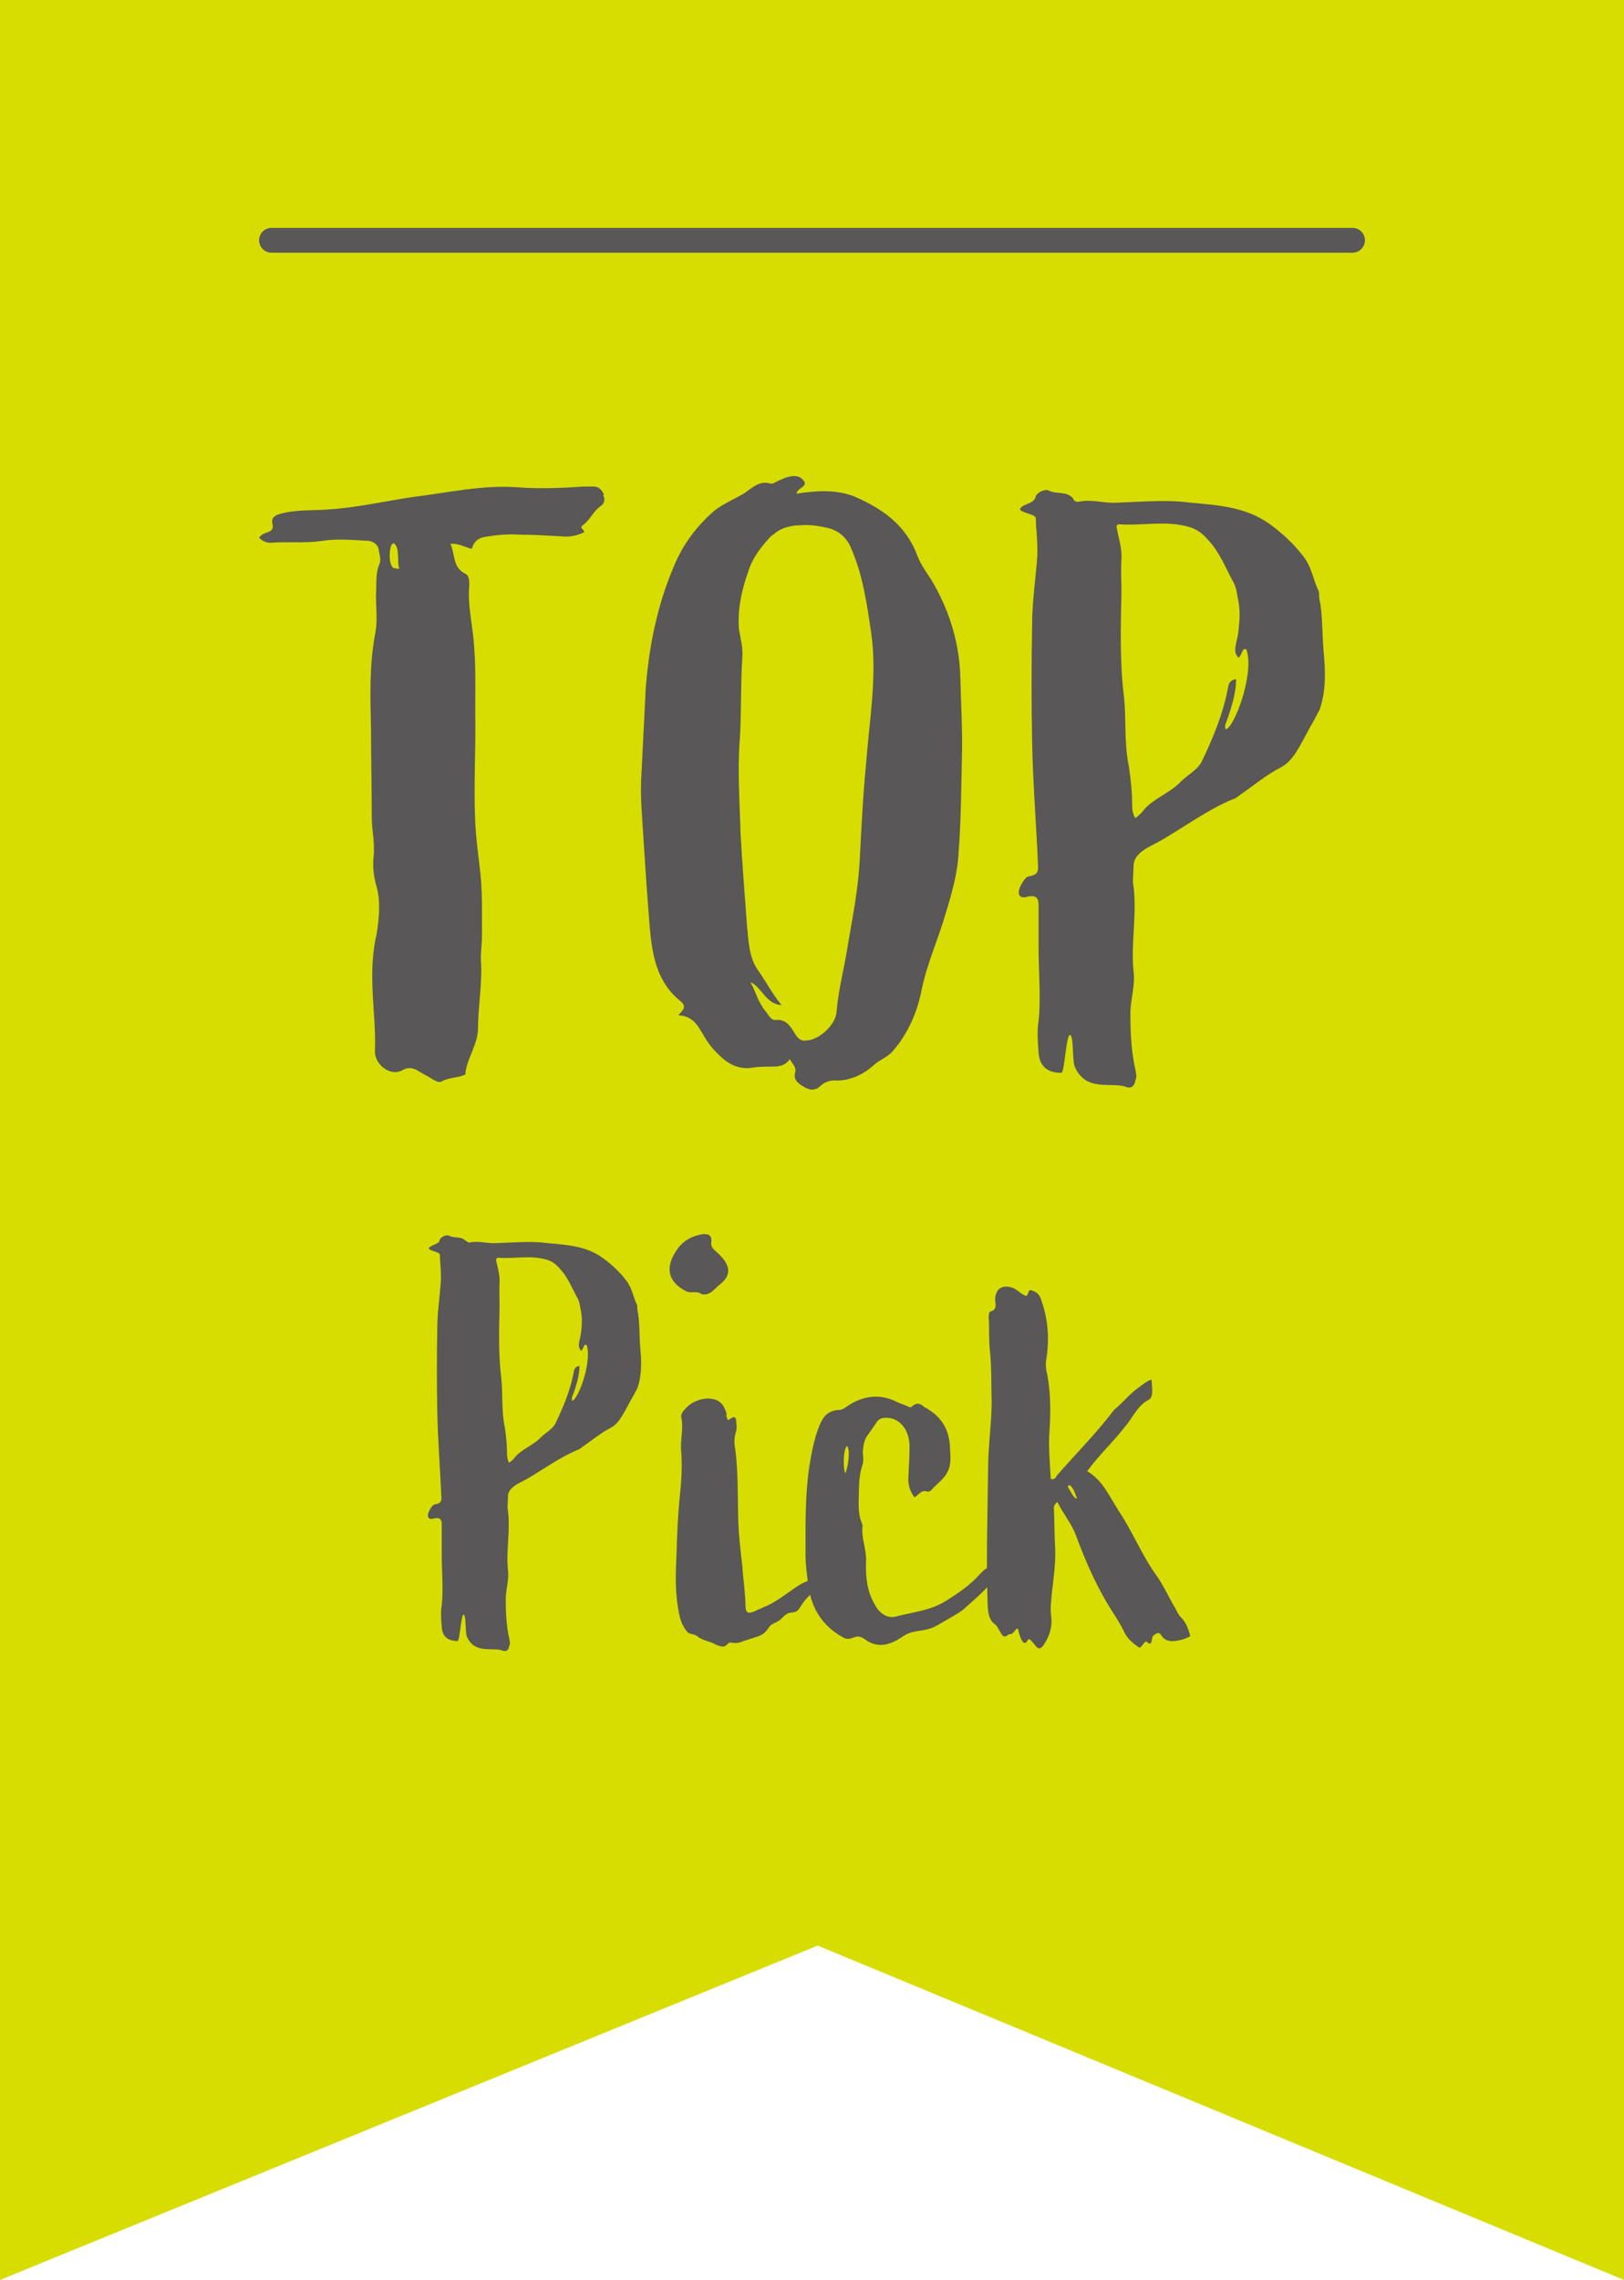
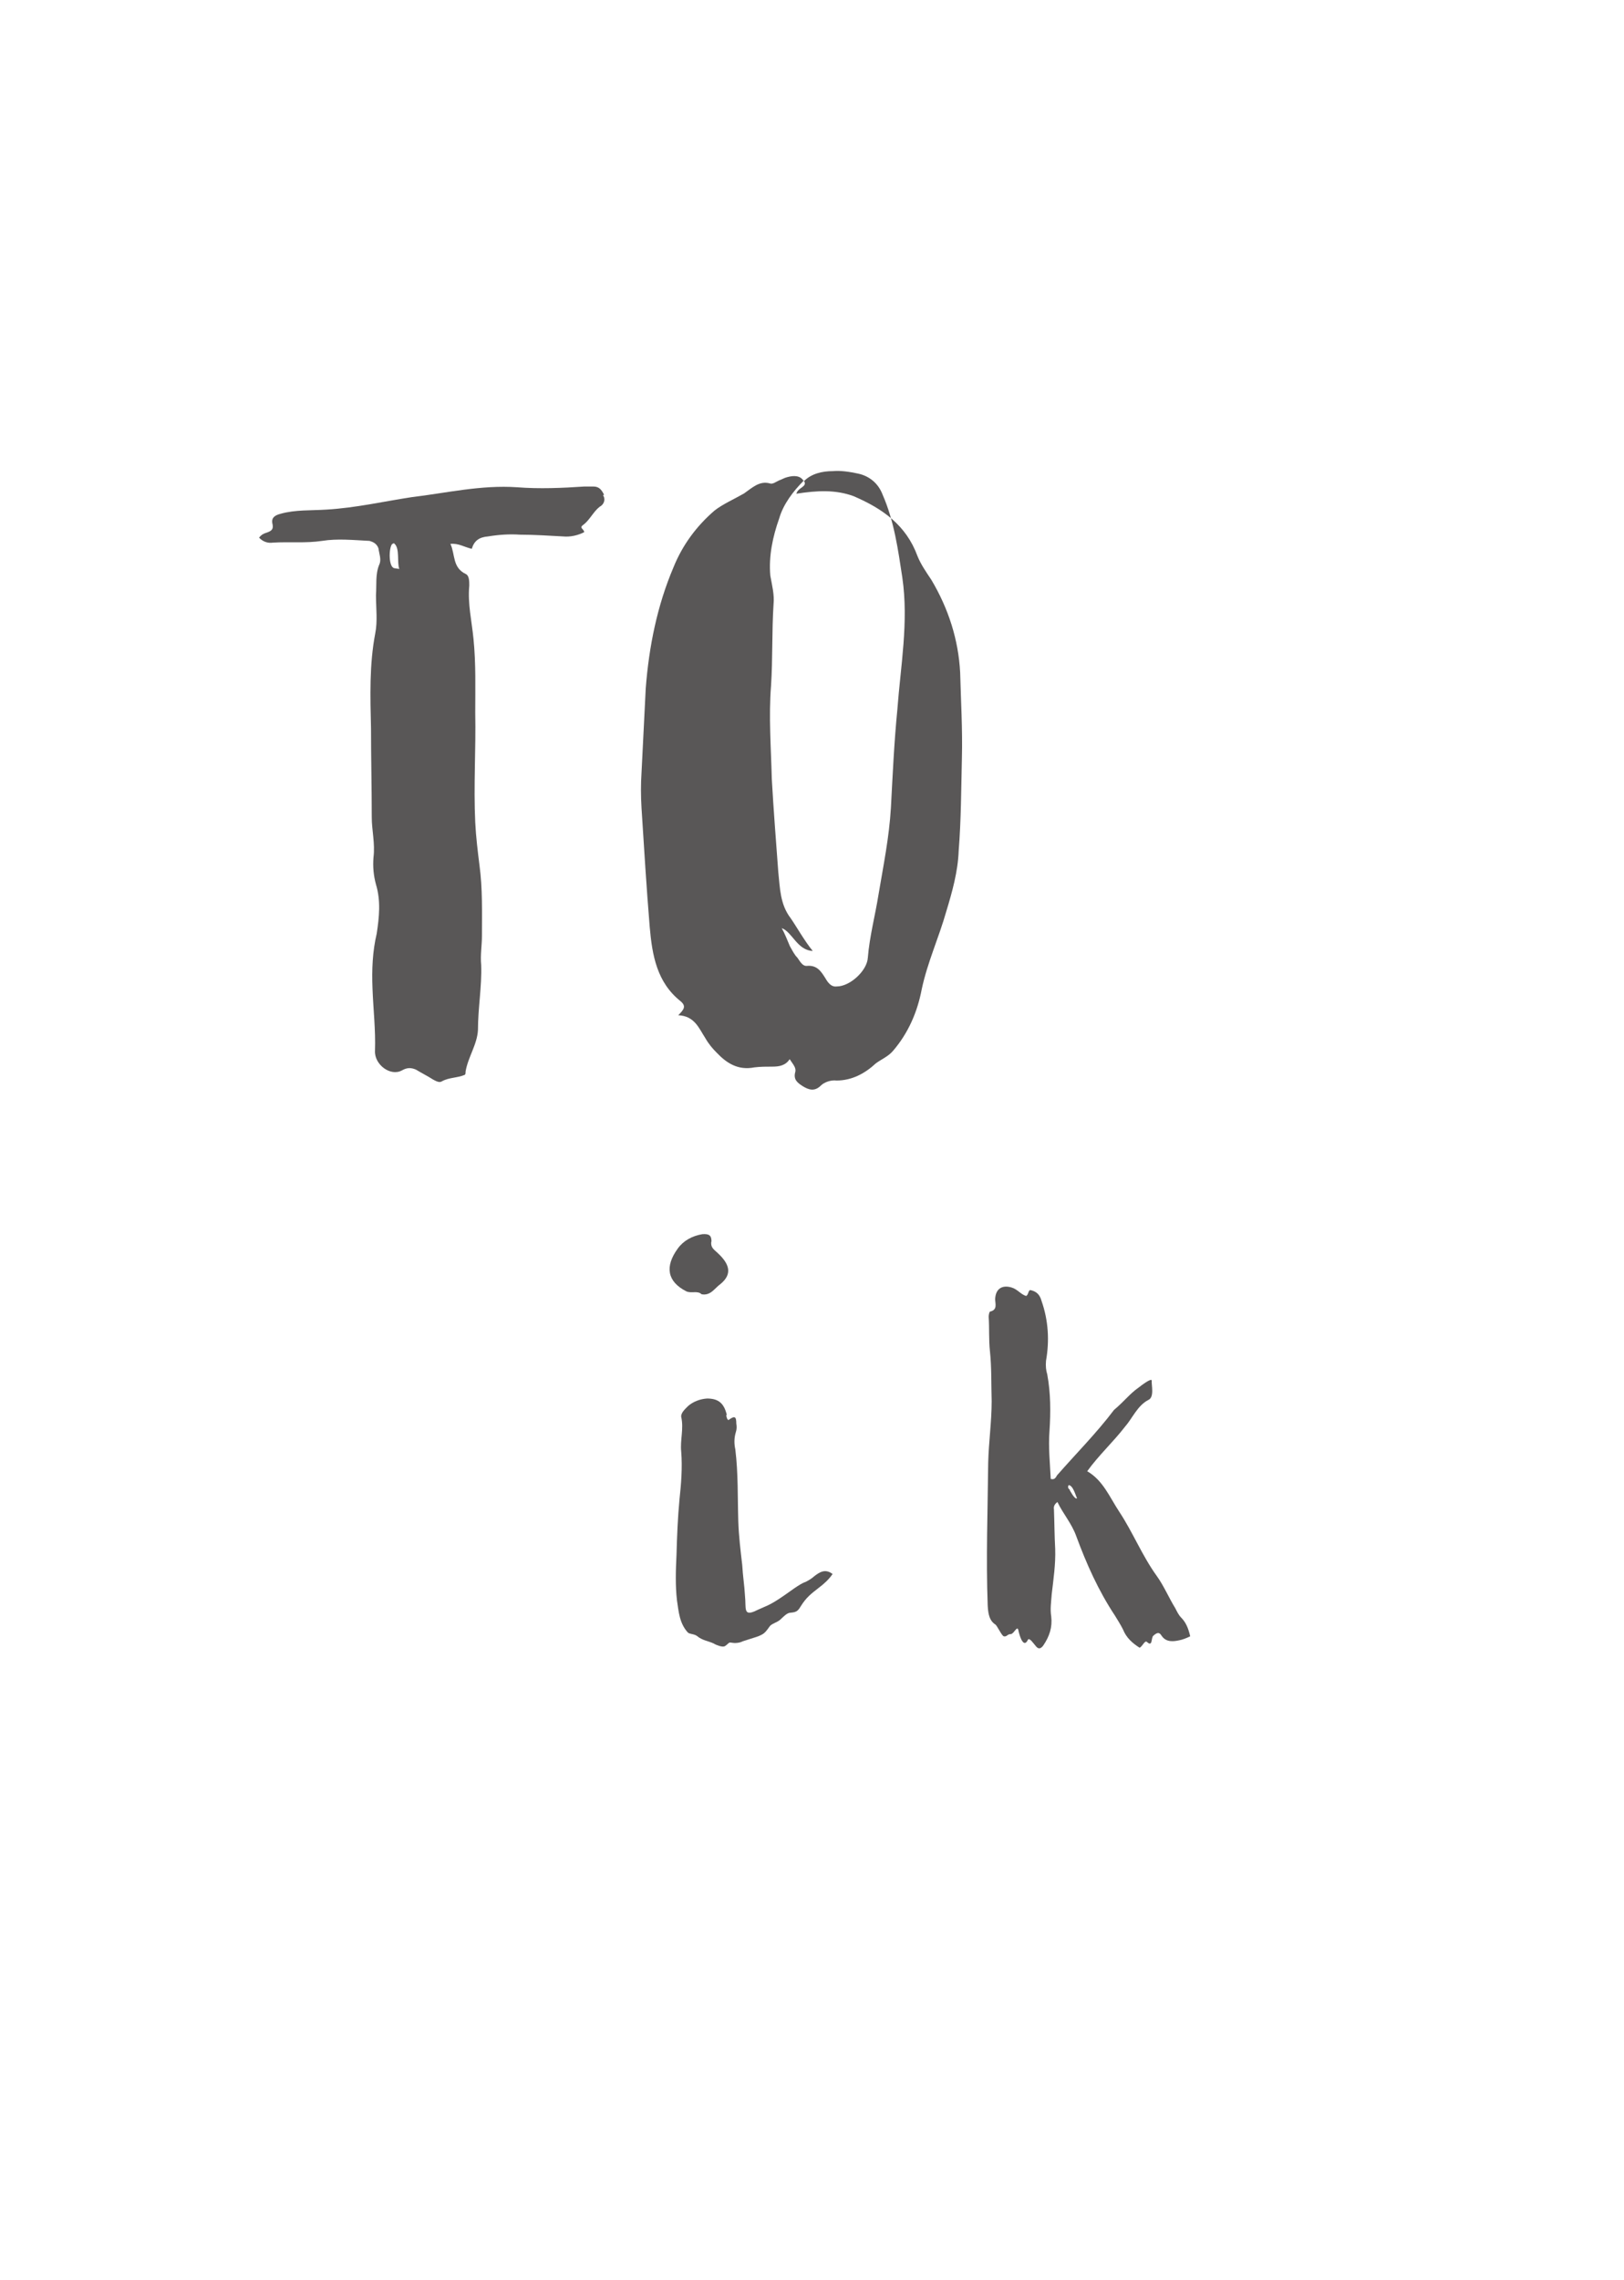
<svg xmlns="http://www.w3.org/2000/svg" id="_レイヤー_2" data-name="レイヤー 2" viewBox="0 0 65.44 91.85">
  <defs>
    <style>
      .cls-1 {
        fill: #595757;
      }

      .cls-2 {
        fill: #d7dd00;
      }

      .cls-3 {
        fill: none;
        stroke: #595757;
        stroke-linecap: round;
        stroke-linejoin: round;
      }
    </style>
  </defs>
  <g id="_デザイン" data-name="デザイン">
    <g>
-       <polygon class="cls-2" points="65.44 91.85 32.95 78.38 0 91.85 0 0 65.44 0 65.44 91.85" />
      <g>
        <path class="cls-1" d="M24.3,19.95c.13.2,0,.4-.13.46-.26.2-.4.53-.66.73-.2.13.03.17.03.3-.26.13-.56.2-.86.17-.56-.03-1.16-.07-1.72-.07-.43-.03-.86,0-1.29.07-.36.03-.56.17-.66.5-.3-.07-.53-.23-.86-.2.2.43.07.96.63,1.22.13.07.13.3.13.46-.07.73.1,1.42.17,2.15.1.99.07,1.98.07,2.97.03,1.48-.07,2.94,0,4.42.03.59.1,1.16.17,1.72.13.96.1,1.91.1,2.87,0,.36-.07.76-.03,1.16.03.86-.13,1.72-.13,2.61-.03.59-.4,1.09-.5,1.68,0,.07,0,.1-.03.13-.3.13-.63.1-.92.26-.1.07-.23,0-.36-.07-.2-.13-.46-.26-.69-.4-.17-.07-.33-.1-.56.03-.46.26-1.12-.23-1.09-.79.03-.83-.07-1.68-.1-2.51-.03-.76,0-1.49.17-2.21.1-.66.17-1.32-.03-1.98-.1-.36-.13-.73-.1-1.09.07-.56-.07-1.09-.07-1.62,0-1.19-.03-2.38-.03-3.57-.03-1.29-.07-2.57.17-3.83.1-.5.03-1.02.03-1.55.03-.4-.03-.83.13-1.22.1-.2,0-.43-.03-.66-.07-.2-.23-.26-.36-.3-.63-.03-1.29-.1-1.91,0-.66.1-1.32.03-1.98.07-.2.03-.4-.03-.56-.2.1-.13.2-.17.3-.2.2-.07.3-.13.23-.4-.03-.2.1-.3.33-.36.59-.17,1.25-.13,1.85-.17,1.19-.07,2.31-.33,3.43-.5,1.42-.17,2.8-.5,4.26-.4.89.07,1.82.03,2.71-.03h.36c.23,0,.33.13.43.33ZM15.79,21.93c-.13.2-.13.92.1.96l.2.03c-.1-.26.03-.83-.2-1.02,0-.03-.07,0-.1.03Z" />
-         <path class="cls-1" d="M32.39,19.36c.17.26-.23.26-.3.53.83-.13,1.58-.17,2.31.1,1.16.5,2.11,1.16,2.57,2.41.13.33.36.66.56.96.69,1.16,1.09,2.41,1.16,3.73.03,1.15.1,2.31.07,3.46-.03,1.22-.03,2.48-.13,3.73-.03.83-.26,1.65-.5,2.44-.3,1.06-.76,2.05-.99,3.14-.17.89-.53,1.75-1.16,2.48-.2.23-.46.33-.69.5-.43.4-.96.69-1.58.69-.23-.03-.5.07-.63.2-.26.26-.5.17-.73.03-.2-.13-.4-.26-.3-.59.03-.17-.1-.3-.23-.5-.17.26-.43.3-.69.3-.23,0-.5,0-.73.03-.66.13-1.12-.17-1.52-.59-.17-.17-.33-.36-.46-.59-.26-.4-.43-.89-1.09-.92.23-.23.33-.36.1-.56-.96-.76-1.15-1.85-1.25-3-.13-1.58-.23-3.2-.33-4.79-.03-.5-.03-.96,0-1.42l.17-3.4c.13-1.68.46-3.33,1.12-4.88.36-.89.92-1.65,1.65-2.28.33-.26.79-.46,1.19-.69.33-.23.63-.53,1.06-.4.1.03.23-.07.36-.13.1-.03.2-.1.33-.13.26-.07.53-.07.66.17ZM31.13,21.54c-.43.43-.83.96-.99,1.52-.26.73-.43,1.52-.36,2.31.07.4.17.76.13,1.16-.07,1.09-.03,2.18-.1,3.27-.1,1.25,0,2.51.03,3.76.07,1.25.17,2.51.26,3.73.07.66.07,1.32.5,1.88.23.33.56.92.89,1.32-.63-.03-.82-.76-1.25-.92.13.23.23.5.33.73.1.17.17.33.3.46.1.13.2.36.4.33.4-.03.56.23.73.5.1.17.23.36.46.33.53,0,1.22-.63,1.25-1.16.07-.86.3-1.72.43-2.54.2-1.19.43-2.31.5-3.5.07-1.32.13-2.64.26-3.96.13-1.75.46-3.53.2-5.31-.17-1.12-.33-2.28-.79-3.33-.17-.46-.53-.76-.99-.86-.33-.07-.69-.13-1.02-.1-.43,0-.86.1-1.16.4Z" />
-         <path class="cls-1" d="M43.24,20.09c.03.07.1.13.2.13.53-.13,1.06.07,1.58.03.99-.03,1.98-.13,2.94,0,1.12.1,2.24.17,3.2.86.5.36.96.79,1.35,1.29.36.46.4.96.63,1.42.03.1,0,.23.03.33.13.59.1,1.42.17,2.14.07.76.1,1.55-.17,2.31l-.23.43c-.53.92-.76,1.58-1.32,1.88-.59.3-1.09.73-1.62,1.09-.1.07-.2.17-.33.2-1.02.43-1.91,1.09-2.87,1.65l-.43.23c-.66.33-.69.66-.69.79l-.03.66c.2,1.22-.1,2.44.03,3.63.07.5-.13,1.16-.13,1.62,0,.79.03,1.55.2,2.31.03.17.07.3,0,.43-.03.23-.17.36-.4.26-.56-.2-1.62.23-2.05-.83-.1-.3-.03-1.16-.17-1.25-.17-.1-.23,1.52-.36,1.52-.56,0-.89-.26-.92-.83-.03-.43-.07-.83,0-1.25.1-.92,0-2.01,0-2.94v-1.75c0-.26-.1-.4-.43-.33-.33.1-.43-.07-.33-.36.1-.2.23-.46.4-.46.43-.07.33-.33.33-.59-.07-1.62-.2-3.2-.23-4.82-.03-1.58-.03-3.13,0-4.72,0-.89.13-1.75.2-2.64.03-.4,0-.83-.03-1.22-.03-.2,0-.33-.03-.46s-.59-.2-.63-.33c.07-.23.56-.2.63-.5.03-.17.36-.33.53-.26.3.17.73,0,.99.33ZM44.99,21.21c.07.43.23.86.2,1.32-.03.43,0,.89,0,1.35-.03,1.39-.07,2.81.1,4.19.1.92,0,1.88.2,2.81.07.5.13.99.13,1.49,0,.17,0,.4.13.59.13-.1.2-.17.26-.23.4-.56,1.09-.73,1.58-1.25.26-.26.66-.46.83-.79.46-.96.86-1.91,1.06-2.97.03-.23.13-.33.33-.36,0,.46-.13,1.02-.43,1.82-.03.13,0,.13,0,.2.33,0,1.16-2.18.86-3.17,0-.03-.03-.07-.1-.07-.1.07-.1.23-.23.36-.2-.2-.13-.4-.1-.59.1-.4.1-.53.13-.89.03-.26,0-.69-.07-.96-.03-.2-.07-.46-.2-.66-.3-.56-.53-1.16-.99-1.65-.2-.23-.43-.43-.79-.53-.92-.26-1.88-.03-2.81-.1-.03,0-.07.03-.1.1Z" />
+         <path class="cls-1" d="M32.39,19.36c.17.26-.23.26-.3.53.83-.13,1.58-.17,2.31.1,1.16.5,2.11,1.16,2.57,2.41.13.33.36.66.56.96.69,1.16,1.09,2.41,1.16,3.73.03,1.15.1,2.31.07,3.46-.03,1.22-.03,2.48-.13,3.73-.03.83-.26,1.65-.5,2.44-.3,1.06-.76,2.05-.99,3.14-.17.89-.53,1.75-1.16,2.48-.2.23-.46.33-.69.5-.43.4-.96.69-1.58.69-.23-.03-.5.07-.63.2-.26.26-.5.17-.73.03-.2-.13-.4-.26-.3-.59.03-.17-.1-.3-.23-.5-.17.26-.43.3-.69.3-.23,0-.5,0-.73.03-.66.13-1.12-.17-1.52-.59-.17-.17-.33-.36-.46-.59-.26-.4-.43-.89-1.09-.92.23-.23.33-.36.1-.56-.96-.76-1.15-1.85-1.25-3-.13-1.58-.23-3.2-.33-4.79-.03-.5-.03-.96,0-1.42l.17-3.4c.13-1.68.46-3.33,1.12-4.88.36-.89.92-1.65,1.65-2.28.33-.26.79-.46,1.19-.69.33-.23.63-.53,1.06-.4.1.03.23-.07.36-.13.1-.03.2-.1.33-.13.26-.07.53-.07.66.17Zc-.43.43-.83.96-.99,1.52-.26.73-.43,1.52-.36,2.31.07.4.17.76.13,1.16-.07,1.09-.03,2.18-.1,3.27-.1,1.25,0,2.51.03,3.76.07,1.25.17,2.51.26,3.73.07.66.07,1.32.5,1.88.23.33.56.92.89,1.32-.63-.03-.82-.76-1.25-.92.13.23.23.5.33.73.1.17.17.33.3.46.1.13.2.36.4.33.4-.03.56.23.73.5.1.17.23.36.46.33.53,0,1.22-.63,1.25-1.16.07-.86.3-1.72.43-2.54.2-1.19.43-2.31.5-3.5.07-1.32.13-2.64.26-3.96.13-1.75.46-3.53.2-5.31-.17-1.12-.33-2.28-.79-3.33-.17-.46-.53-.76-.99-.86-.33-.07-.69-.13-1.02-.1-.43,0-.86.1-1.16.4Z" />
      </g>
      <g>
-         <path class="cls-1" d="M18.77,49.97s.07.09.14.09c.37-.09.74.05,1.1.02.69-.02,1.38-.09,2.05,0,.78.07,1.56.11,2.23.6.35.25.67.55.94.9.25.32.28.67.44.99.02.07,0,.16.02.23.09.41.07.99.11,1.5.05.53.07,1.08-.11,1.61l-.16.3c-.37.64-.53,1.1-.92,1.31-.41.21-.76.51-1.13.76-.07.05-.14.12-.23.14-.71.3-1.33.76-2,1.15l-.3.16c-.46.23-.48.46-.48.55l-.02.46c.14.85-.07,1.7.02,2.53.05.34-.09.8-.09,1.13,0,.55.02,1.08.14,1.61.02.12.05.21,0,.3-.02.16-.12.25-.28.18-.39-.14-1.13.16-1.43-.57-.07-.21-.02-.8-.12-.87-.11-.07-.16,1.06-.25,1.06-.39,0-.62-.18-.64-.57-.02-.3-.05-.58,0-.87.07-.64,0-1.4,0-2.05v-1.22c0-.18-.07-.28-.3-.23-.23.07-.3-.05-.23-.25.07-.14.16-.32.28-.32.3-.05.23-.23.23-.41-.05-1.13-.14-2.23-.16-3.36-.02-1.1-.02-2.18,0-3.29,0-.62.09-1.22.14-1.84.02-.28,0-.57-.02-.85-.02-.14,0-.23-.02-.32-.02-.09-.41-.14-.44-.23.05-.16.39-.14.44-.34.02-.12.25-.23.37-.18.21.12.51,0,.69.23ZM19.99,50.75c.05.3.16.6.14.92-.02.3,0,.62,0,.94-.02.97-.05,1.95.07,2.92.07.64,0,1.31.14,1.96.05.34.09.69.09,1.03,0,.12,0,.28.09.41.09-.07.14-.12.18-.16.28-.39.76-.51,1.1-.87.18-.18.46-.32.58-.55.32-.67.6-1.33.74-2.07.02-.16.09-.23.23-.25,0,.32-.09.71-.3,1.26-.02.09,0,.09,0,.14.23,0,.8-1.52.6-2.21,0-.02-.02-.05-.07-.05-.07.05-.07.16-.16.25-.14-.14-.09-.28-.07-.41.07-.28.07-.37.09-.62.02-.18,0-.48-.05-.67-.02-.14-.05-.32-.14-.46-.21-.39-.37-.81-.69-1.15-.14-.16-.3-.3-.55-.37-.64-.18-1.31-.02-1.95-.07-.02,0-.05.02-.07.07Z" />
        <path class="cls-1" d="M28.66,50.03c-.02.21.07.28.25.44.48.44.62.85.12,1.26-.23.16-.39.48-.76.41-.16-.16-.41-.02-.62-.12-.76-.39-.87-.99-.34-1.72.23-.32.58-.51.99-.58.28-.02.37.05.37.3ZM29.26,57c.02.07.02.16.09.21.25-.18.32-.16.32.14.02.12.02.23-.02.35-.07.23-.07.46-.02.69.12.97.09,1.93.12,2.9.02.6.09,1.17.16,1.77.02.41.09.83.11,1.24.05.46-.07.8.37.62.48-.23.58-.21,1.2-.64.21-.14.64-.48.87-.55.14-.07.25-.14.35-.23.21-.16.44-.32.74-.09-.16.23-.34.39-.55.55-.32.25-.51.39-.74.76-.12.21-.21.23-.41.25-.14,0-.3.18-.41.28-.14.12-.3.14-.41.25-.09.12-.16.23-.25.3-.12.09-.28.14-.41.18l-.44.14c-.09.05-.21.07-.32.07-.07,0-.14-.02-.21-.02-.09.05-.14.14-.23.16-.09.02-.3-.05-.41-.12-.18-.09-.46-.12-.67-.3-.12-.09-.28-.07-.37-.14-.34-.37-.37-.83-.44-1.29-.07-.6-.05-1.22-.02-1.84.02-.74.05-1.49.12-2.23.07-.64.12-1.29.07-1.93-.05-.46.11-.92,0-1.4-.02-.16.16-.32.28-.44.21-.18.48-.28.76-.3.48,0,.69.21.8.67Z" />
-         <path class="cls-1" d="M36.59,56.66c.07.05.12.05.18-.02.16-.14.32-.11.48.05.05.02.11.05.16.09.55.34.85.85.87,1.54.02.37.07.74-.16,1.08-.16.25-.41.41-.6.64-.02.02-.11.07-.16.05-.23-.09-.32.12-.51.23-.18-.23-.25-.48-.25-.74.02-.44.05-.87.05-1.31,0-.71-.44-1.15-.9-1.15-.21-.02-.37.05-.46.23-.12.18-.25.35-.37.53-.11.16-.18.58-.14.78,0,.11.02.23-.02.34-.18.51-.14,1.03-.16,1.54,0,.3.02.58.14.85,0,.02.02.05.02.07-.07.46.14.9.14,1.36-.02.53,0,1.08.23,1.59.09.18.18.37.32.51.21.21.44.28.74.18.74-.18,1.33-.23,1.95-.62.44-.28.94-.6,1.38-1.1.16-.18.39-.3.6-.48.16-.14.39-.21.64-.16-.09.39-.39.6-.67.87l-.32.34c-.14.16-.34.35-.83.78-.21.21-.41.3-.76.51-.12.07-.51.3-.62.34-.51.18-.76.07-1.17.34-.51.35-1.01.51-1.54.12-.16-.12-.3-.14-.46-.07-.16.07-.28.07-.41,0-.83-.46-1.29-1.17-1.4-2.09-.07-.44-.12-.85-.12-1.29,0-1.2-.02-2.39.16-3.56.09-.53.18-1.03.37-1.52.14-.37.32-.69.83-.71.16,0,.32-.16.48-.25.6-.34,1.22-.39,1.84-.07.14.07.3.11.44.18ZM34.06,59.35c.09-.14.23-.94.07-1.1-.16.14-.16.94-.07,1.1Z" />
        <path class="cls-1" d="M41.33,52.22c.12-.05.09-.21.18-.25.25.05.39.18.46.44.28.8.32,1.61.18,2.41-.02.21,0,.39.05.55.14.76.14,1.52.09,2.28-.05.64.02,1.29.05,1.93.16.05.21-.07.25-.14.76-.87,1.59-1.7,2.3-2.64.44-.37.62-.64.99-.9.09-.07.53-.41.53-.28-.02.16.12.67-.14.78-.44.23-.64.74-.94,1.08-.48.62-1.06,1.15-1.52,1.79.64.37.9,1.04,1.29,1.63.55.83.92,1.77,1.52,2.6.28.39.48.87.74,1.29.07.14.14.28.23.37.21.21.3.46.37.76-.14.07-.32.14-.44.16-.23.05-.53.09-.71-.18-.09-.14-.16-.16-.34,0-.09.09-.02.46-.25.25-.09-.09-.18.18-.3.23-.28-.18-.53-.39-.67-.74-.09-.18-.21-.37-.32-.55-.67-1.01-1.15-2.09-1.56-3.2-.18-.51-.53-.9-.76-1.38-.12.09-.16.18-.14.3.02.53.02,1.06.05,1.59.02.62-.07,1.22-.14,1.82-.02.3-.07.6-.02.9.05.44-.07.8-.32,1.17-.09.12-.18.16-.28.05s-.28-.39-.34-.28c-.16.34-.32-.07-.39-.41-.05-.16-.18.18-.3.18-.14,0-.16.12-.28.09-.09-.02-.28-.46-.35-.48-.21-.14-.28-.37-.3-.76-.07-1.91,0-3.82.02-5.75.02-.83.14-1.66.14-2.48-.02-.69,0-1.36-.07-2.02-.05-.46-.02-.92-.05-1.38,0-.07.02-.18.05-.21.32-.07.21-.32.21-.51.02-.41.28-.58.67-.46.23.07.37.28.58.34ZM43.1,60.02s.21.41.3.34c-.05-.09-.16-.53-.34-.53-.05.09,0,.16.05.18Z" />
      </g>
-       <line class="cls-3" x1="10.94" y1="9.68" x2="54.5" y2="9.68" />
    </g>
  </g>
</svg>